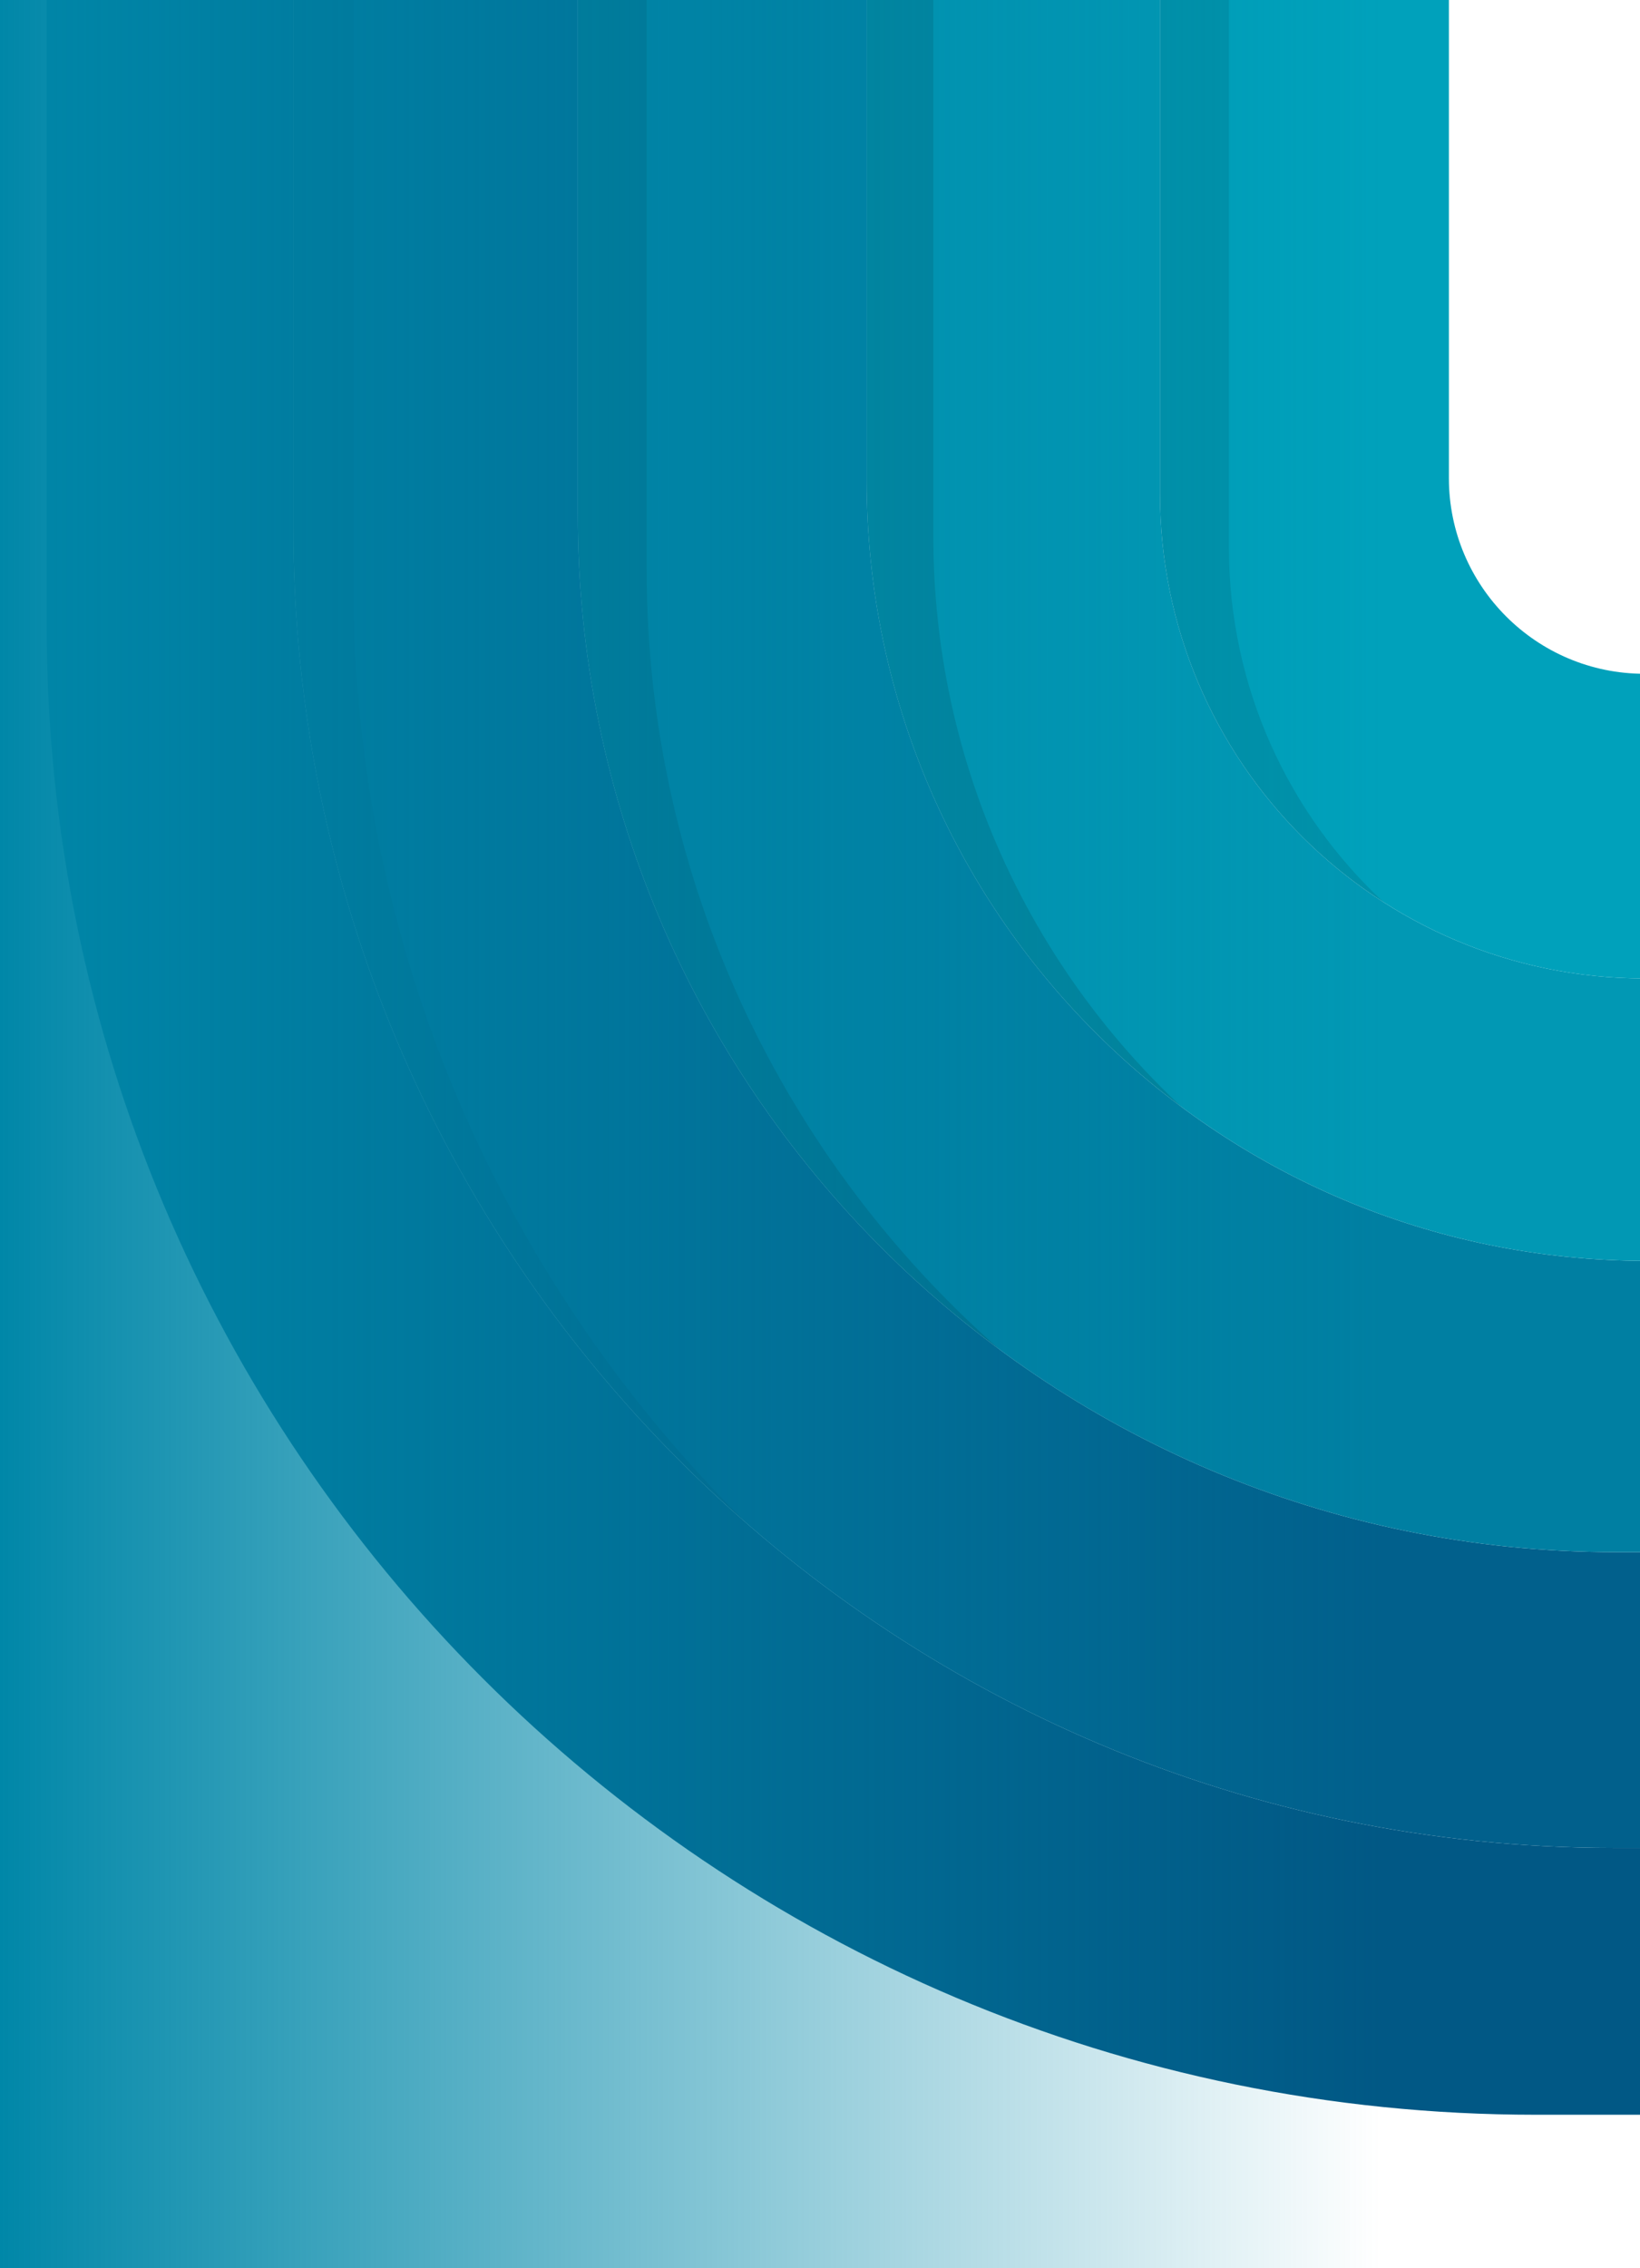
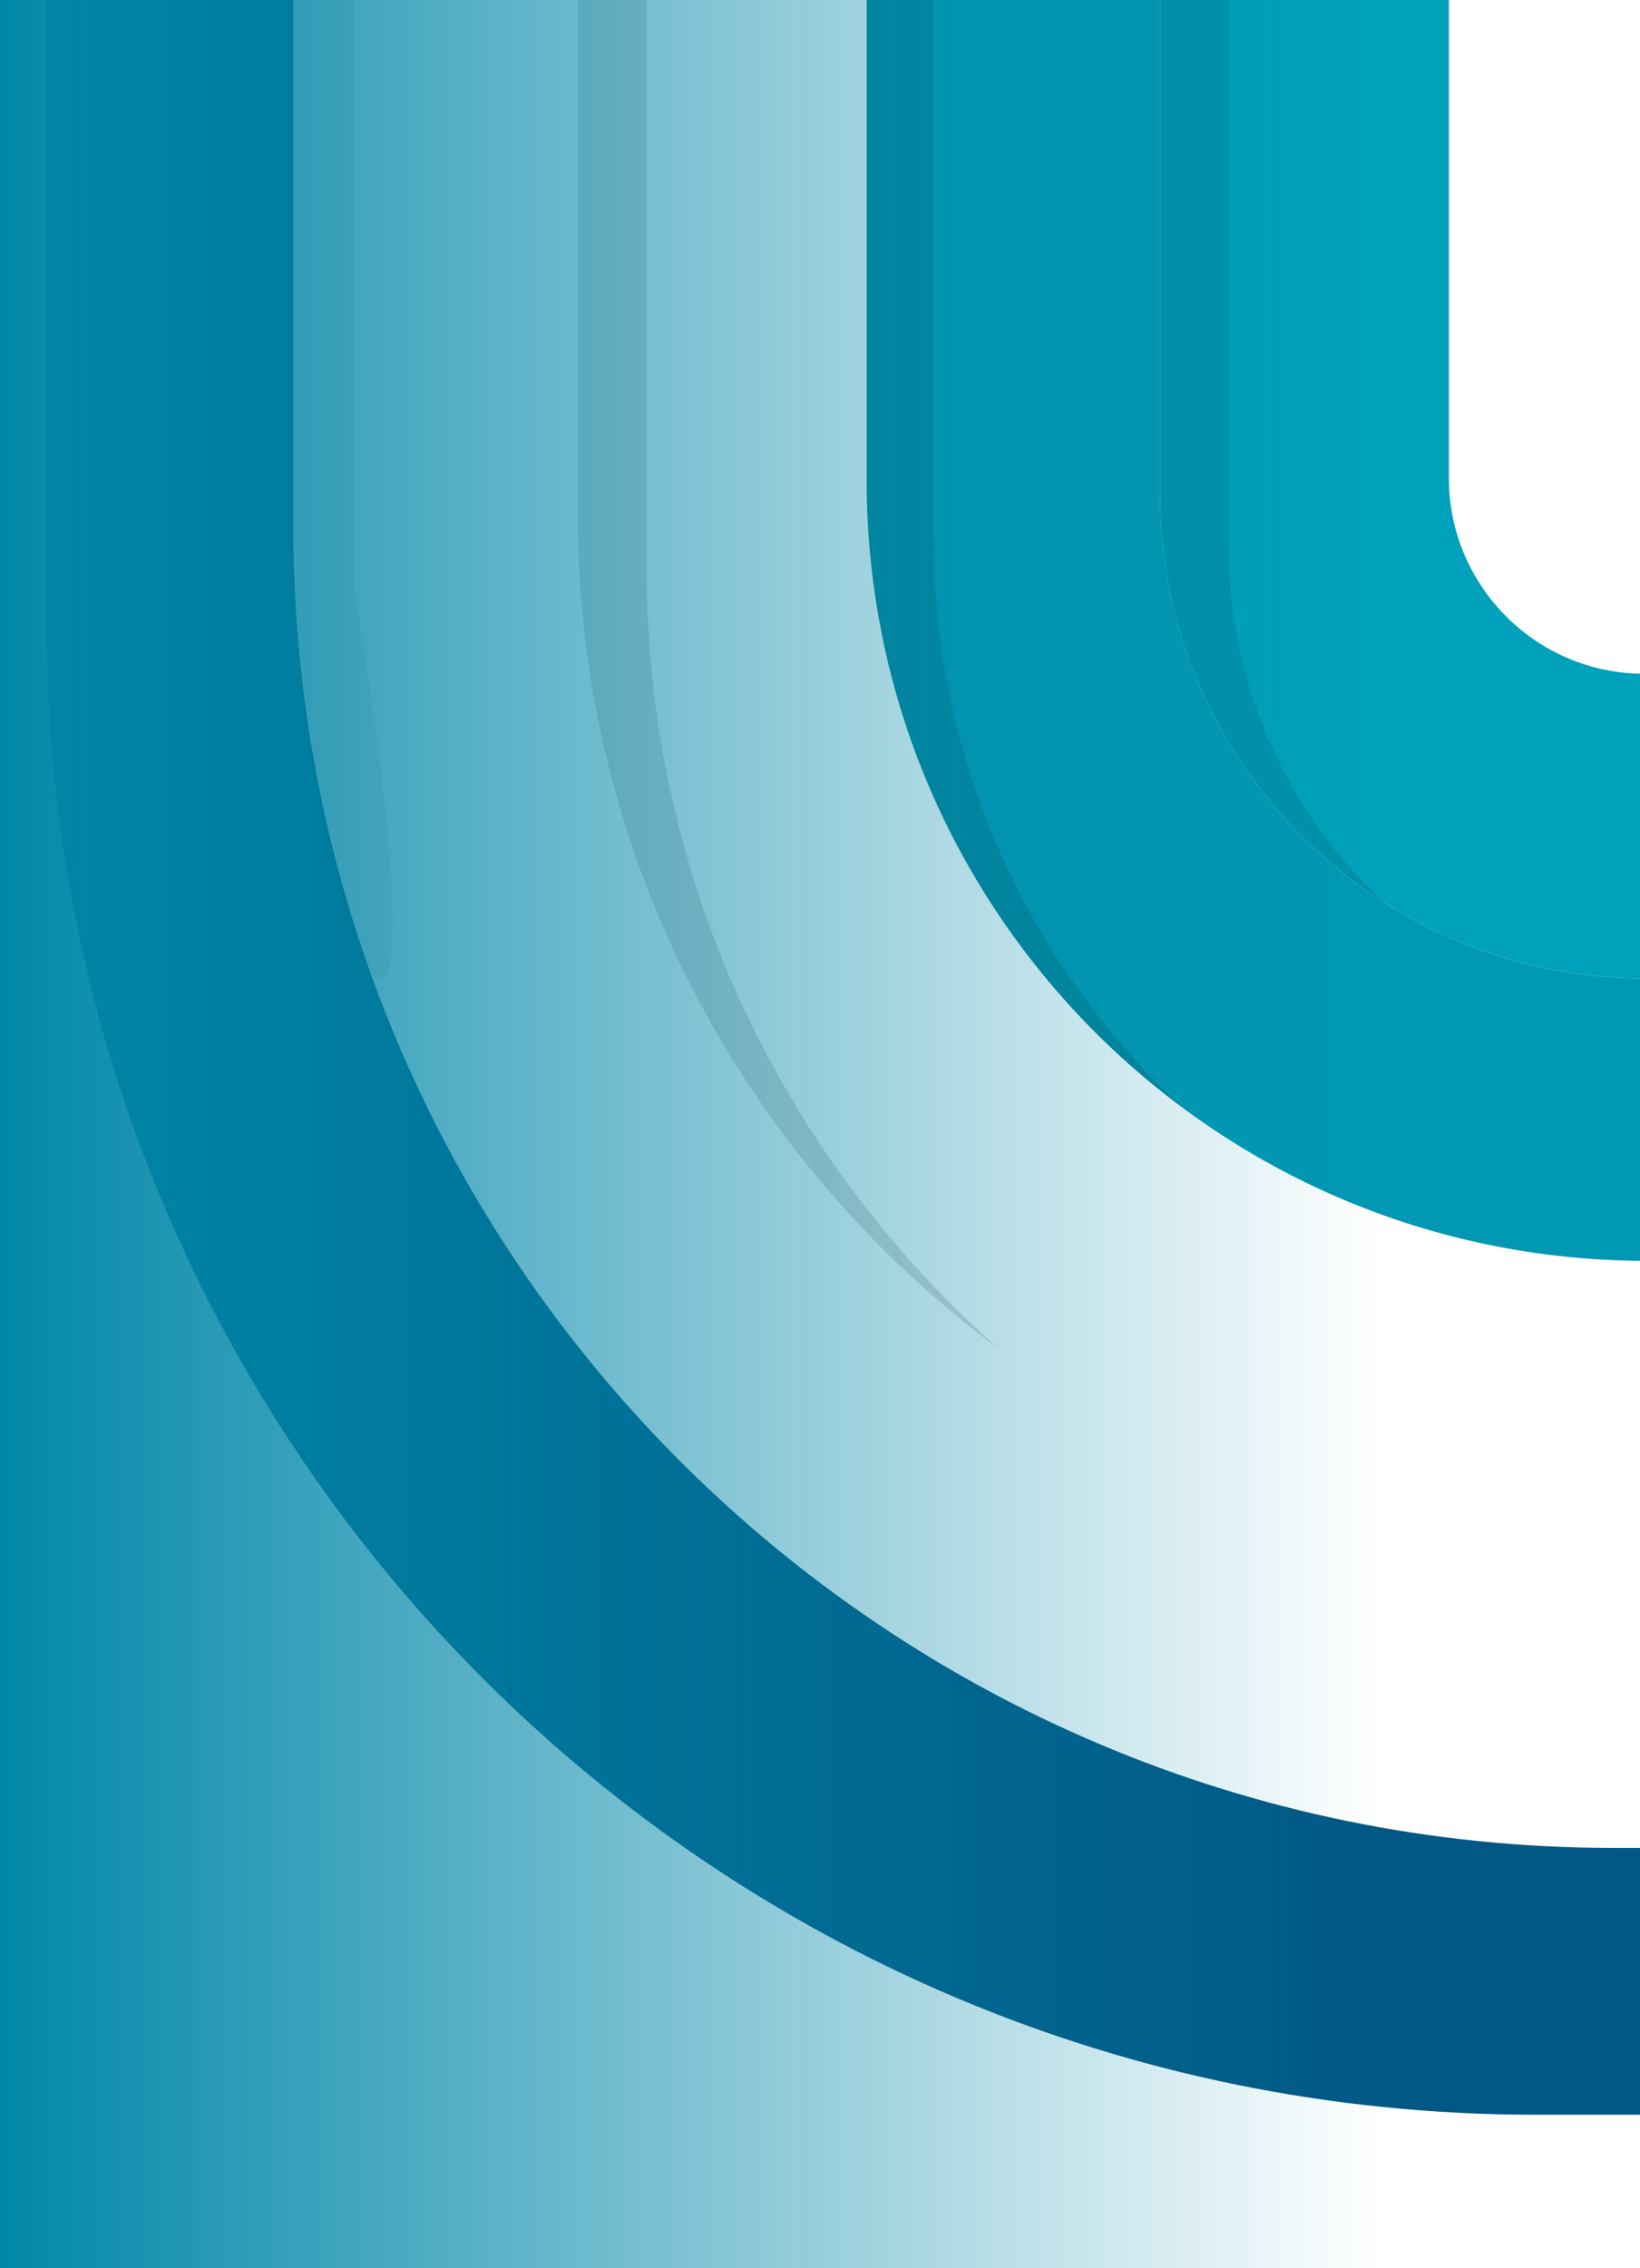
<svg xmlns="http://www.w3.org/2000/svg" width="369" height="510" viewBox="0 0 369 510" fill="none">
  <g clip-path="url(#clip0_3661_1609)">
    <path d="M968 -489C1153.02 -489 1303 -339.015 1303 -154V140.5C1303 325.515 1153.02 475.5 968 475.5H345.5C160.485 475.5 10.5 325.515 10.5 140.5V-154C10.5 -339.015 160.485 -489 345.5 -489H968ZM363 -429C198.971 -429 66 -296.029 66 -132V118.5C66 282.529 198.971 415.5 363 415.5H951C1115.03 415.5 1248 282.529 1248 118.5V-132C1248 -296.029 1115.03 -429 951 -429H363Z" fill="#015885" />
-     <path d="M951 -429C1115.03 -429 1248 -296.029 1248 -132V118.5C1248 282.529 1115.03 415.5 951 415.5H363C198.971 415.5 66 282.529 66 118.5V-132C66 -296.029 198.971 -429 363 -429H951ZM363.5 -362.5C234.542 -362.5 130 -257.958 130 -129V115.5C130 244.458 234.542 349 363.5 349H950.5C1079.46 349 1184 244.458 1184 115.5V-129C1184 -257.958 1079.46 -362.5 950.5 -362.5H363.5Z" fill="#01608C" />
    <g style="mix-blend-mode:plus-darker" opacity="0.08">
-       <path d="M951 -429C1032.19 -429 1105.77 -396.421 1159.38 -343.624C1107.23 -389.015 1039.07 -416.5 964.5 -416.5H376.5C212.471 -416.5 79.5 -283.529 79.5 -119.5V131C79.5 213.838 113.415 288.754 168.116 342.623C105.55 288.173 66 207.955 66 118.5V-132C66 -296.029 198.971 -429 363 -429H951Z" fill="black" />
+       <path d="M951 -429C1032.19 -429 1105.77 -396.421 1159.38 -343.624C1107.23 -389.015 1039.07 -416.5 964.5 -416.5H376.5C212.471 -416.5 79.5 -283.529 79.5 -119.5V131C105.55 288.173 66 207.955 66 118.5V-132C66 -296.029 198.971 -429 363 -429H951Z" fill="black" />
    </g>
-     <path d="M950.5 -362.5C1079.46 -362.5 1184 -257.958 1184 -129V115.5C1184 244.458 1079.46 349 950.5 349H363.5C234.542 349 130 244.458 130 115.5V-129C130 -257.958 234.542 -362.5 363.5 -362.5H950.5ZM370.5 -297C273.574 -297 195 -218.426 195 -121.5V108C195 204.926 273.574 283.5 370.5 283.5H943.5C1040.43 283.5 1119 204.926 1119 108V-121.5C1119 -218.426 1040.43 -297 943.5 -297H370.5Z" fill="#007FA2" />
    <g style="mix-blend-mode:plus-darker" opacity="0.15">
      <path d="M950.5 -362.5C1009.54 -362.5 1063.46 -340.586 1104.58 -304.449C1065.82 -333.077 1017.89 -350 966 -350H379C250.042 -350 145.5 -245.458 145.5 -116.5V128C145.5 197.917 176.23 260.655 224.919 303.448C167.341 260.923 130 192.573 130 115.5V-129C130 -257.958 234.542 -362.5 363.5 -362.5H950.5Z" fill="black" />
    </g>
    <path d="M943.5 -297C1040.43 -297 1119 -218.426 1119 -121.5V108C1119 204.926 1040.43 283.5 943.5 283.5H370.5C273.574 283.5 195 204.926 195 108V-121.5C195 -218.426 273.574 -297 370.5 -297H943.5ZM370 -233.5C309.801 -233.5 261 -184.699 261 -124.5V111C261 171.199 309.801 220 370 220H944C1004.2 220 1053 171.199 1053 111V-124.5C1053 -184.699 1004.2 -233.5 944 -233.5H370Z" fill="#0198B4" />
    <g style="mix-blend-mode:plus-darker" opacity="0.14">
      <path d="M943.5 -297C989.723 -297 1031.77 -279.13 1063.12 -249.922C1033.9 -271.645 997.703 -284.5 958.5 -284.5H385.5C288.574 -284.5 210 -205.926 210 -109V120.5C210 171.202 231.501 216.882 265.883 248.921C222.868 216.935 195 165.723 195 108V-121.5C195 -218.426 273.574 -297 370.5 -297H943.5Z" fill="black" />
    </g>
    <path d="M944 -233.5C1004.2 -233.5 1053 -184.699 1053 -124.5V111C1053 171.199 1004.2 220 944 220H370C309.801 220 261 171.199 261 111V-124.5C261 -184.699 309.801 -233.5 370 -233.5H944ZM370 -165C345.699 -165 326 -145.301 326 -121V107.5C326 131.801 345.699 151.5 370 151.5H944C968.301 151.5 988 131.801 988 107.5V-121C988 -145.301 968.301 -165 944 -165H370Z" fill="#00A1BB" />
    <g style="mix-blend-mode:plus-darker" opacity="0.1">
      <path d="M944 -233.5C972.64 -233.5 998.701 -222.454 1018.15 -204.39C1001.22 -215.221 981.093 -221.5 959.5 -221.5H385.5C325.301 -221.5 276.5 -172.699 276.5 -112.5V123C276.5 154.558 289.912 182.984 311.346 202.889C281.07 183.523 261 149.606 261 111V-124.5C261 -184.699 309.801 -233.5 370 -233.5H944Z" fill="black" />
    </g>
    <rect y="533.5" width="540" height="310.5" transform="rotate(-90 0 533.5)" fill="url(#paint0_linear_3661_1609)" />
  </g>
  <defs>
    <linearGradient id="paint0_linear_3661_1609" x1="270" y1="533.5" x2="270" y2="844" gradientUnits="userSpaceOnUse">
      <stop stop-color="#0087A8" />
      <stop offset="1" stop-color="#0087A8" stop-opacity="0" />
    </linearGradient>
    <clipPath id="clip0_3661_1609">
      <rect width="369" height="510" fill="white" />
    </clipPath>
  </defs>
</svg>